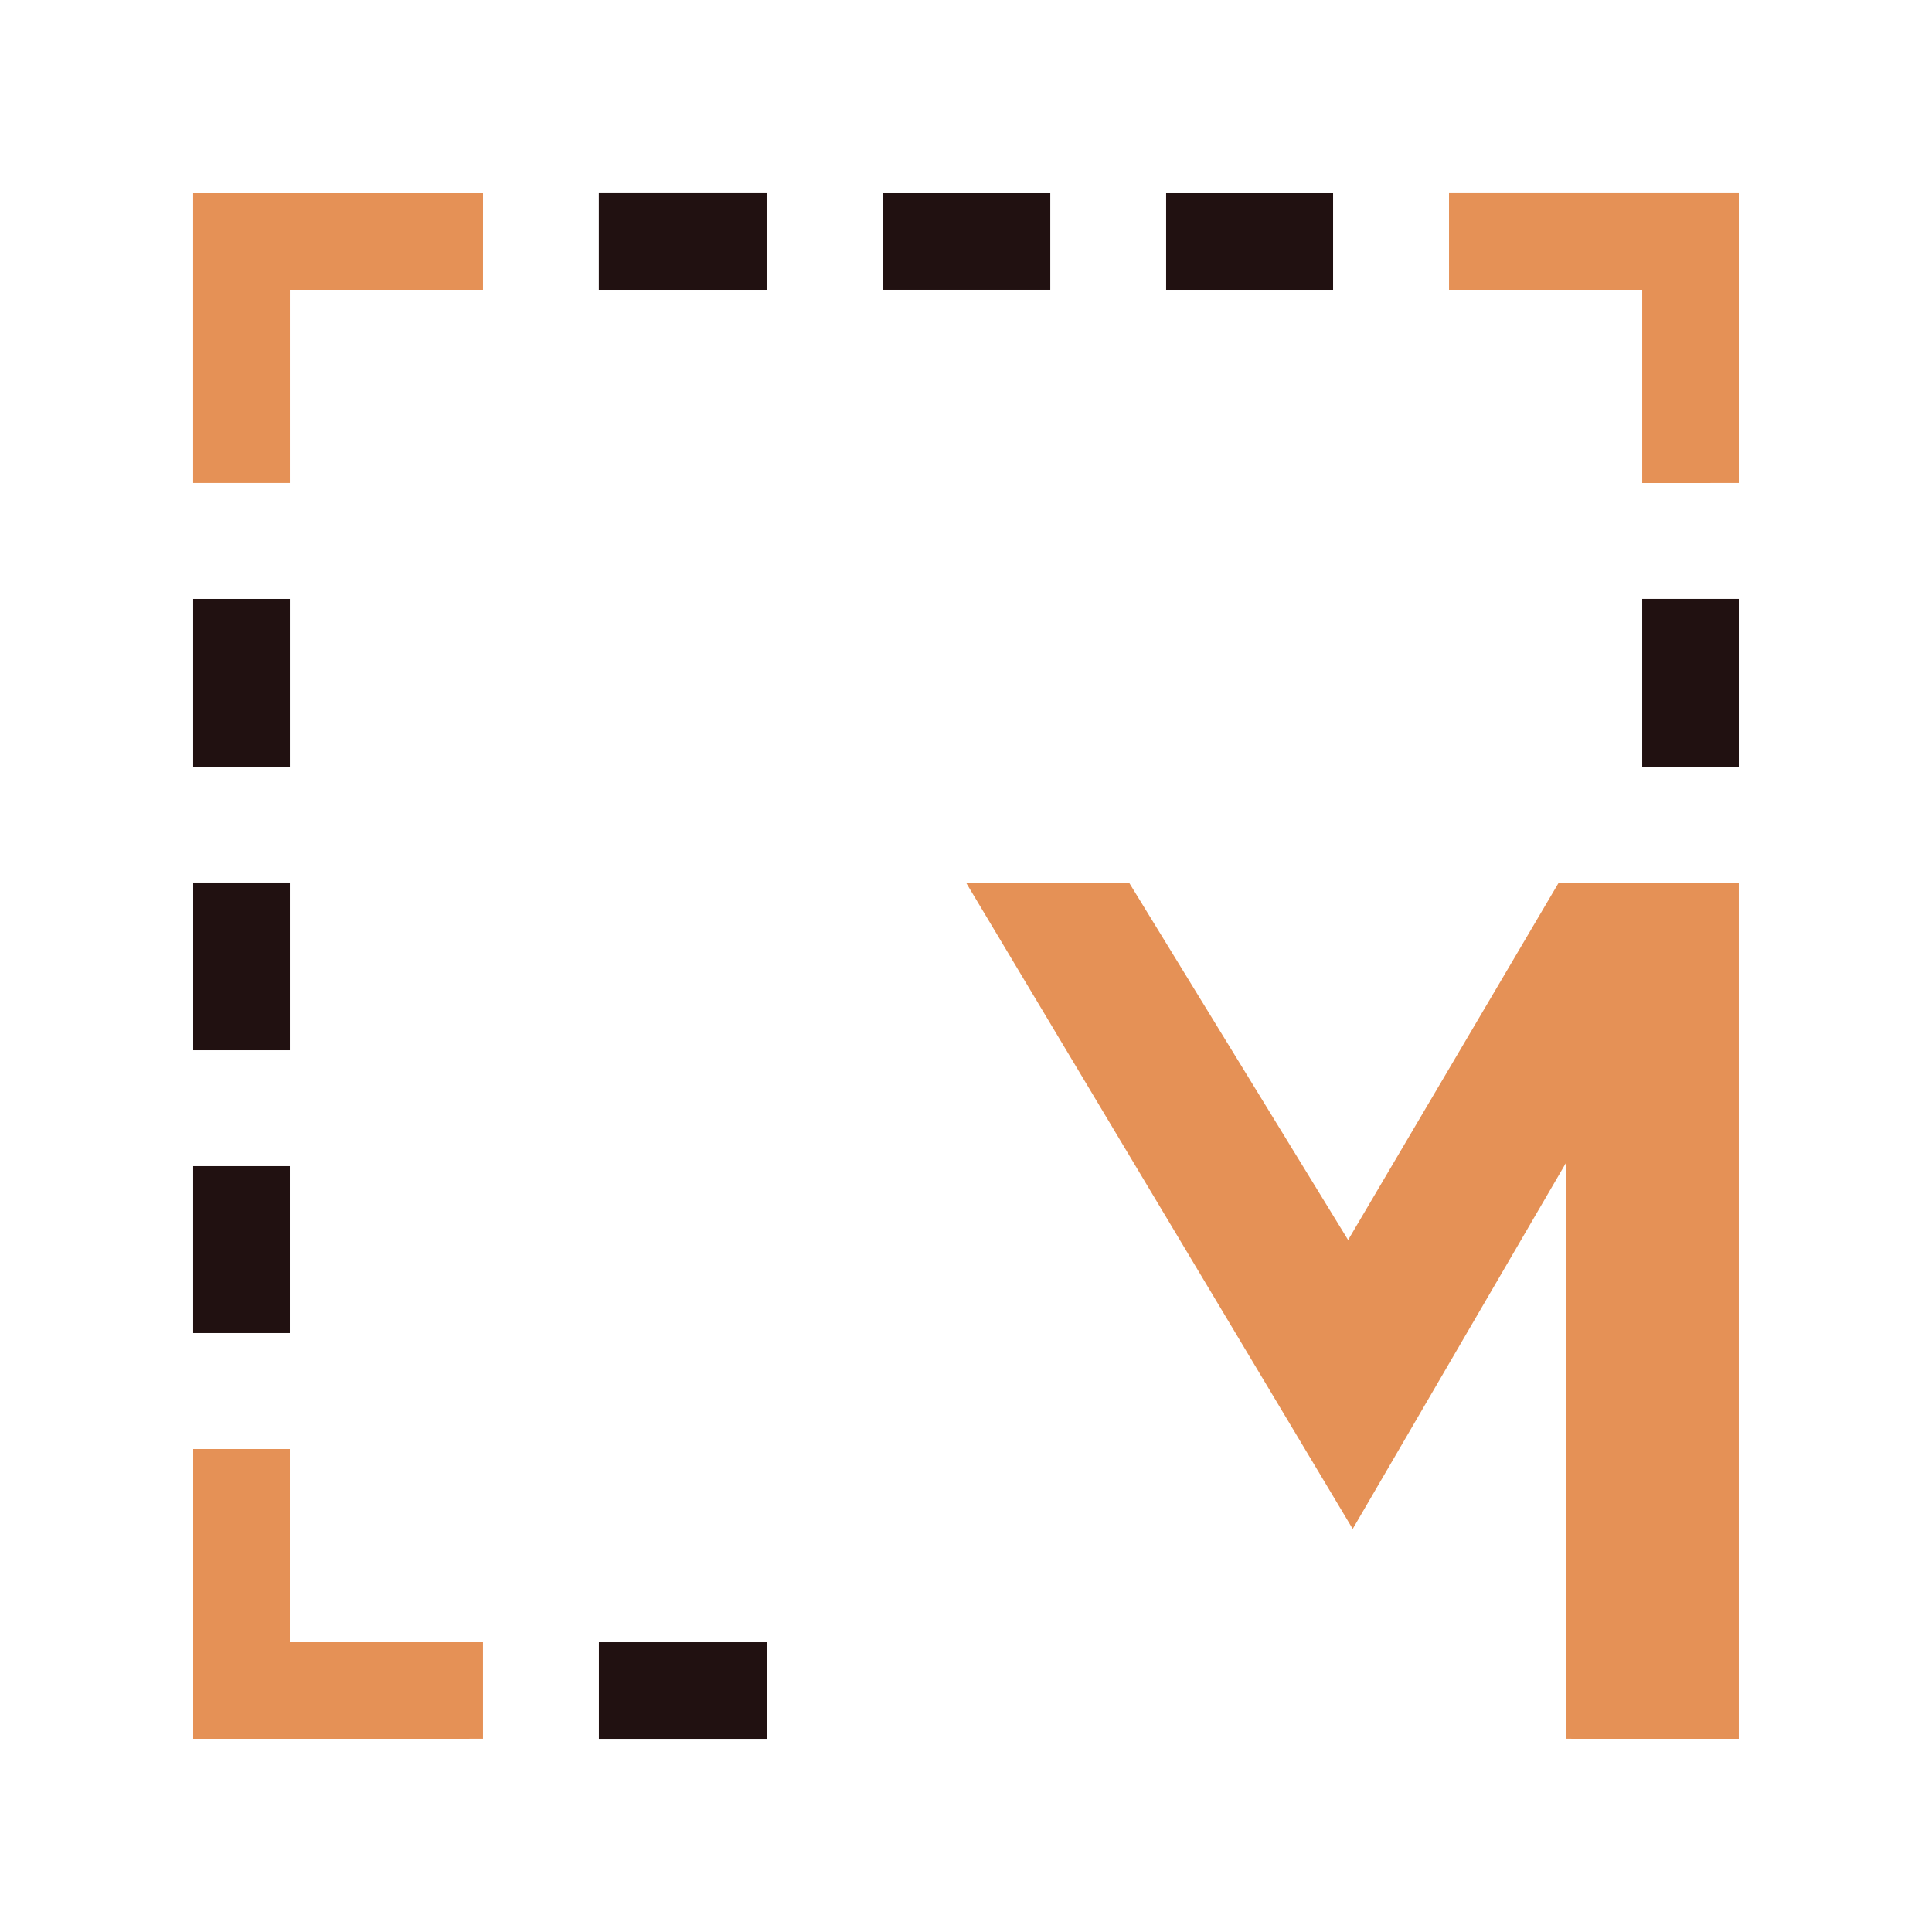
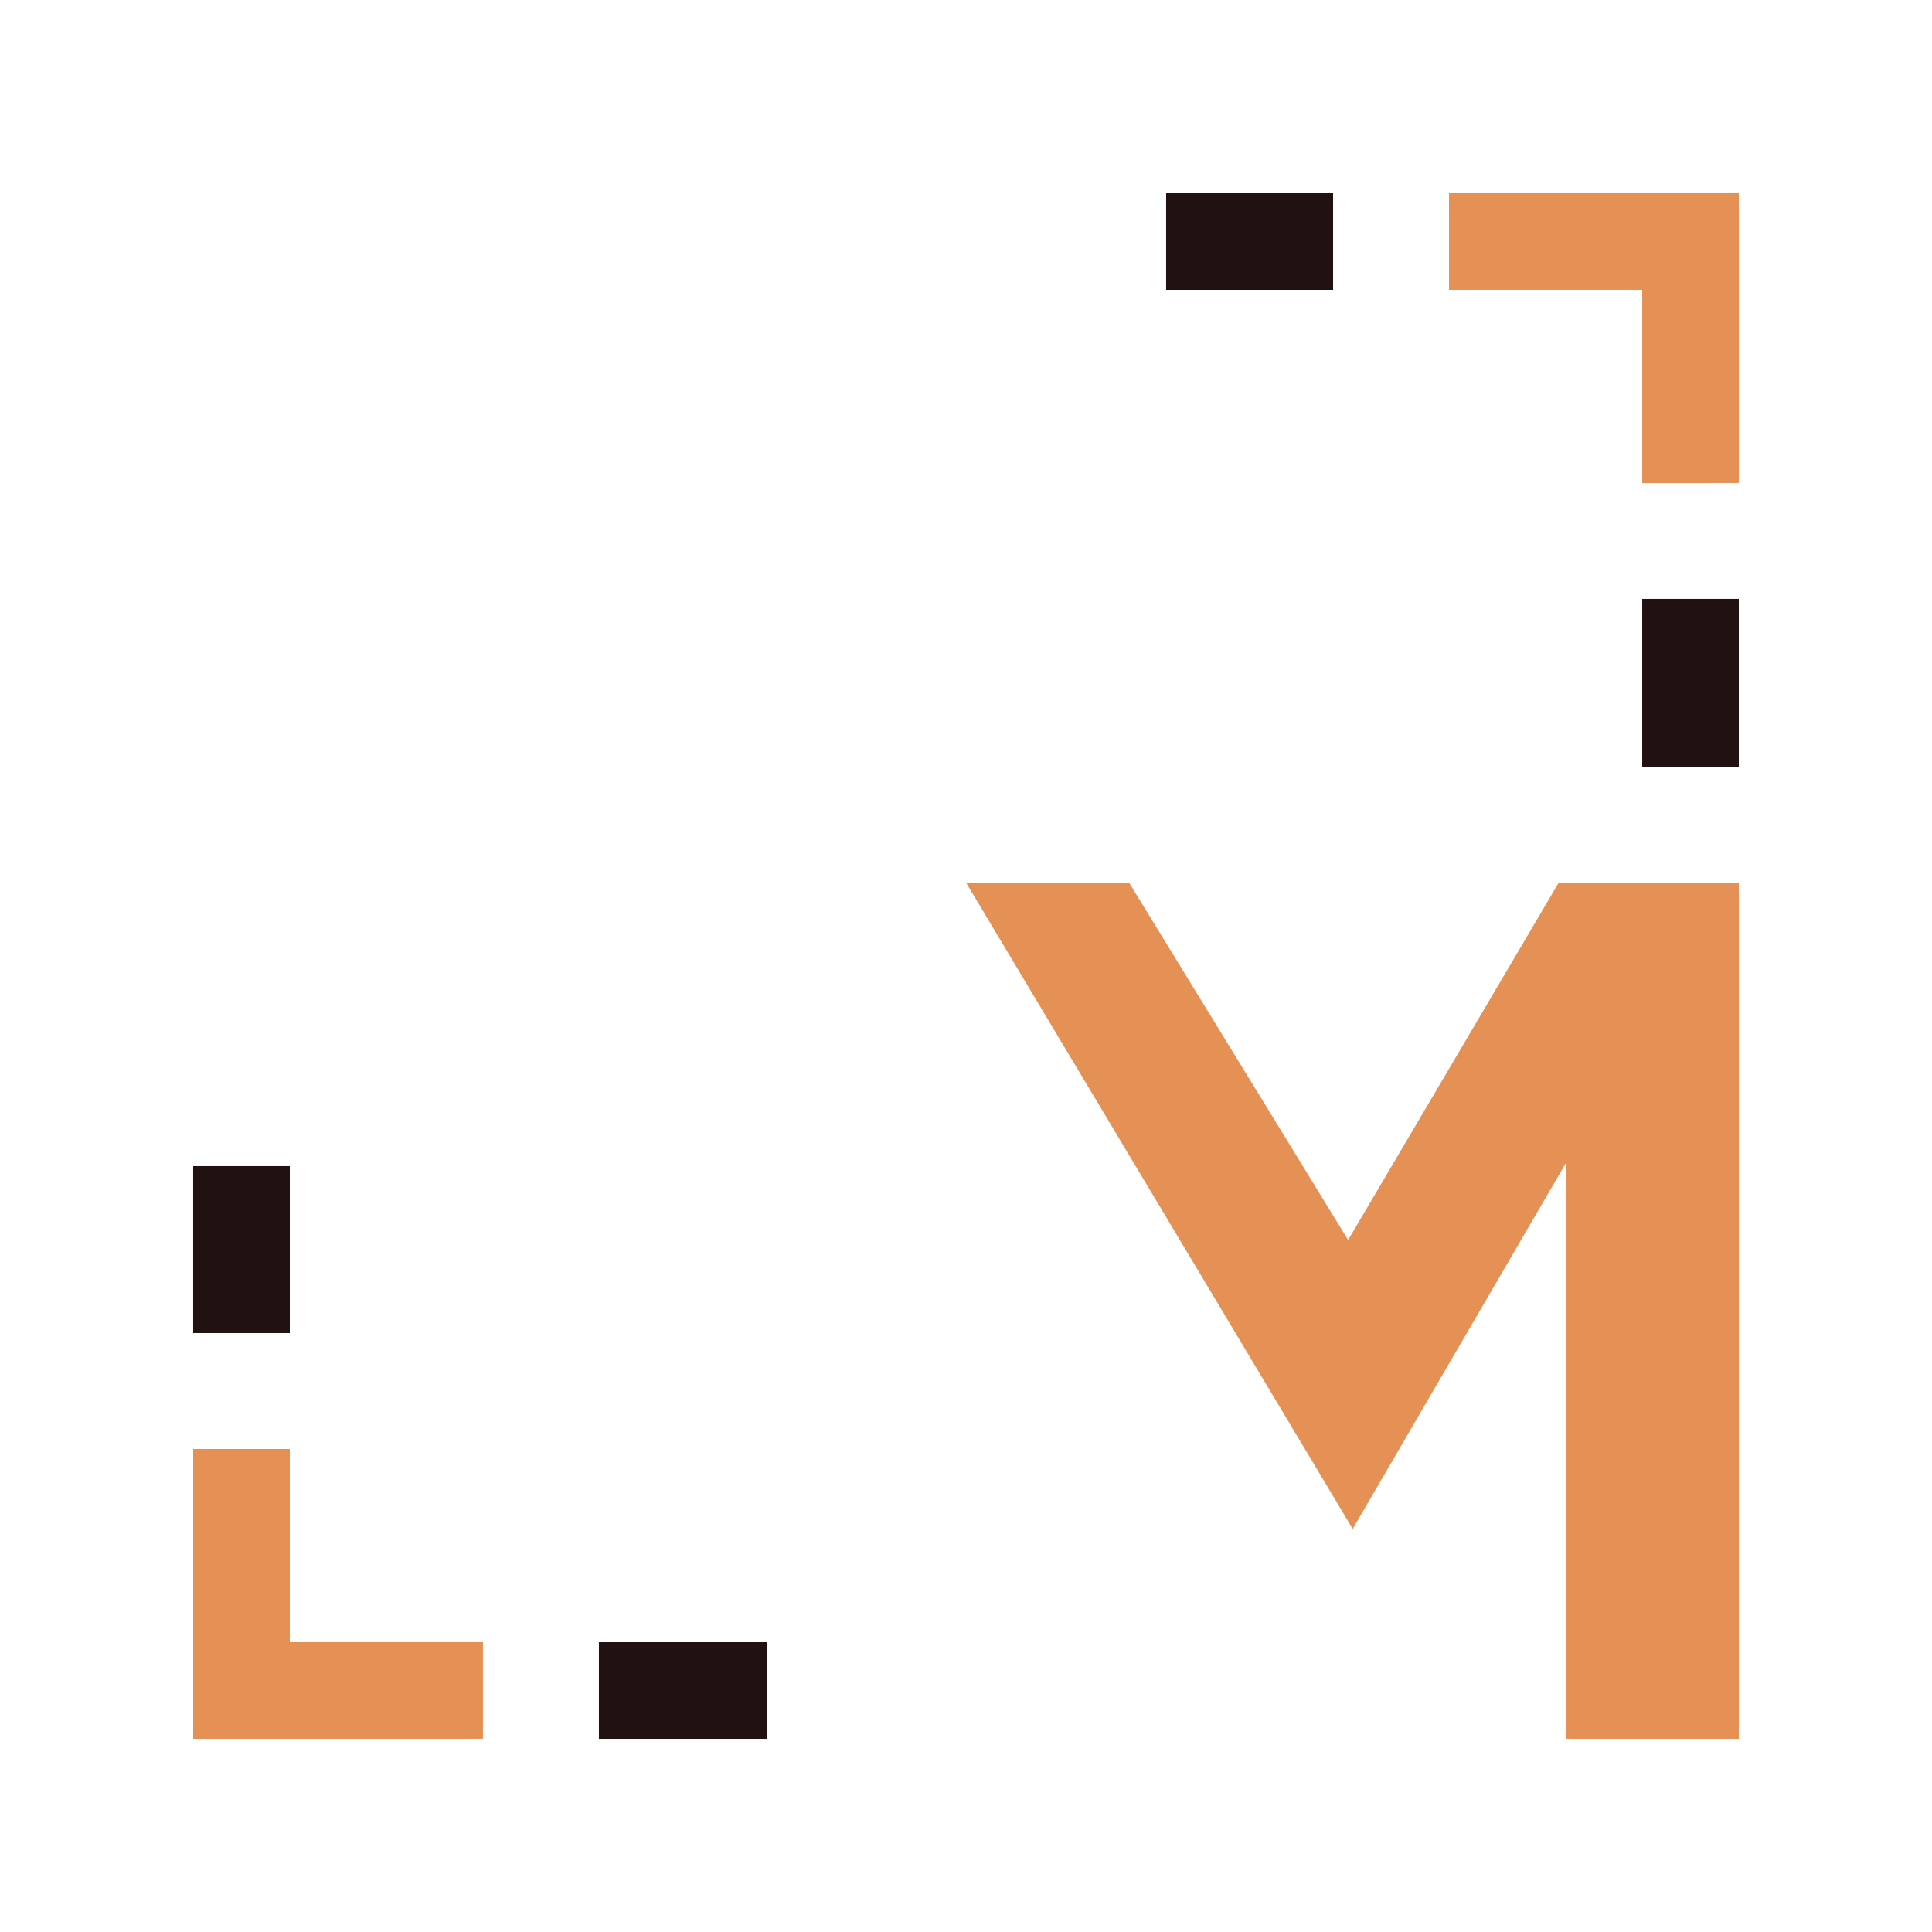
<svg xmlns="http://www.w3.org/2000/svg" xmlns:ns1="http://www.inkscape.org/namespaces/inkscape" xmlns:ns2="http://sodipodi.sourceforge.net/DTD/sodipodi-0.dtd" width="500" height="500" viewBox="0 0 132.292 132.292" version="1.1" id="svg5" ns1:version="1.2 (dc2aedaf03, 2022-05-15)" ns2:docname="Logo Bianco.svg" xml:space="preserve">
  <ns2:namedview id="namedview7" pagecolor="#000000" bordercolor="#000000" borderopacity="0.25" ns1:showpageshadow="2" ns1:pageopacity="0" ns1:pagecheckerboard="0" ns1:deskcolor="#d1d1d1" ns1:document-units="mm" showgrid="false" showguides="false" ns1:zoom="1.4142136" ns1:cx="181.72644" ns1:cy="245.7196" ns1:window-width="1920" ns1:window-height="991" ns1:window-x="-9" ns1:window-y="-9" ns1:window-maximized="1" ns1:current-layer="layer1">
    <ns2:guide position="13.229,64.675" orientation="-1,0" id="guide132" ns1:locked="false" ns1:label="" ns1:color="rgb(0,134,229)" />
    <ns2:guide position="53.033,119.062" orientation="0,1" id="guide184" ns1:locked="false" ns1:label="" ns1:color="rgb(0,134,229)" />
    <ns2:guide position="119.062,66" orientation="-1,0" id="guide186" ns1:locked="false" ns1:label="" ns1:color="rgb(0,134,229)" />
    <ns2:guide position="73.186,13.229" orientation="0,1" id="guide188" ns1:locked="false" ns1:label="" ns1:color="rgb(0,134,229)" />
    <ns2:guide position="66.146,59.106" orientation="-1,0" id="guide190" ns1:locked="false" ns1:label="" ns1:color="rgb(0,134,229)" />
    <ns2:guide position="49.851,71.861" orientation="0,1" id="guide192" ns1:locked="false" ns1:label="" ns1:color="rgb(0,134,229)" />
    <ns2:guide position="19.844,118.096" orientation="-1,0" id="guide2005" ns1:locked="false" ns1:label="" ns1:color="rgb(0,134,229)" />
    <ns2:guide position="21.702,112.448" orientation="0,1" id="guide2733" ns1:locked="false" ns1:label="" ns1:color="rgb(0,134,229)" />
    <ns2:guide position="34.237,19.844" orientation="0,1" id="guide3461" ns1:locked="false" ns1:label="" ns1:color="rgb(0,134,229)" />
    <ns2:guide position="112.448,69.056" orientation="-1,0" id="guide4189" ns1:locked="false" ns1:label="" ns1:color="rgb(0,134,229)" />
    <ns2:guide position="30.295,99.219" orientation="0,1" id="guide4917" ns1:locked="false" ns1:label="" ns1:color="rgb(0,134,229)" />
    <ns2:guide position="33.073,103.717" orientation="-1,0" id="guide4919" ns1:locked="false" ns1:label="" ns1:color="rgb(0,134,229)" />
    <ns2:guide position="41.721,33.073" orientation="0,1" id="guide4943" ns1:locked="false" ns1:label="" ns1:color="rgb(0,134,229)" />
    <ns2:guide position="99.219,55.211" orientation="-1,0" id="guide4945" ns1:locked="false" ns1:label="" ns1:color="rgb(0,134,229)" />
    <ns2:guide position="37.511,91.281" orientation="0,1" id="guide5172" ns1:locked="false" ns1:label="" ns1:color="rgb(0,134,229)" />
    <ns2:guide position="10.711,41.01" orientation="0,1" id="guide5174" ns1:locked="false" ns1:label="" ns1:color="rgb(0,134,229)" />
    <ns2:guide position="41.01,125.876" orientation="-1,0" id="guide5176" ns1:locked="false" ns1:label="" ns1:color="rgb(0,134,229)" />
    <ns2:guide position="91.281,95.809" orientation="-1,0" id="guide5178" ns1:locked="false" ns1:label="" ns1:color="rgb(0,134,229)" />
    <ns2:guide position="87.09,66.146" orientation="0,1" id="guide9568" ns1:locked="false" ns1:label="" ns1:color="rgb(0,134,229)" />
    <ns2:guide position="58.208,21.96" orientation="-1,0" id="guide10296" ns1:locked="false" ns1:label="" ns1:color="rgb(0,134,229)" />
    <ns2:guide position="42.333,52.44" orientation="0,1" id="guide11024" ns1:locked="false" ns1:label="" ns1:color="rgb(0,134,229)" />
    <ns2:guide position="60.431,124.354" orientation="-1,0" id="guide17483" ns1:locked="false" ns1:label="" ns1:color="rgb(0,134,229)" />
    <ns2:guide position="71.914,120.575" orientation="-1,0" id="guide40837" ns1:locked="false" ns1:label="" ns1:color="rgb(0,134,229)" />
    <ns2:guide position="79.851,118.891" orientation="-1,0" id="guide43039" ns1:locked="false" ns1:label="" ns1:color="rgb(0,134,229)" />
    <ns2:guide position="52.493,116.144" orientation="-1,0" id="guide43767" ns1:locked="false" ns1:label="" ns1:color="rgb(0,134,229)" />
    <ns2:guide position="14.056,79.798" orientation="0,1" id="guide48127" ns1:locked="false" ns1:label="" ns1:color="rgb(0,134,229)" />
    <ns2:guide position="10.352,60.378" orientation="0,1" id="guide51761" ns1:locked="false" ns1:label="" ns1:color="rgb(0,134,229)" />
    <ns2:guide position="125.162,74.083" orientation="0,1" id="guide58341" ns1:locked="false" ns1:label="" ns1:color="rgb(0,134,229)" />
  </ns2:namedview>
  <defs id="defs2">
    <g id="g62435" />
    <g id="g63935" />
  </defs>
  <g ns1:label="Quadrato tratteggiato" ns1:groupmode="layer" id="layer1">
-     <path style="fill:#e59156;fill-opacity:1;stroke:none;stroke-width:0;stroke-miterlimit:2;stroke-dasharray:none;stroke-dashoffset:0;stroke-opacity:1;paint-order:normal" d="m 13.227,13.229 19.846,-0.001 -0.001,6.615 -13.227,1e-6 3e-6,13.227 -6.618,0.001 z" id="path5003" ns2:nodetypes="ccccccc" />
    <path style="fill:#e59156;fill-opacity:1;stroke:none;stroke-width:0;stroke-miterlimit:2;stroke-dasharray:none;stroke-dashoffset:0;stroke-opacity:1;paint-order:normal" d="m 119.063,13.227 2.7e-4,19.844 -6.614,0.001 2.7e-4,-13.228 -13.229,-1e-6 -7.67e-4,-6.617 z" id="path5003-4" ns2:nodetypes="ccccccc" />
    <path style="fill:#e59156;fill-opacity:1;stroke:none;stroke-width:0;stroke-miterlimit:2;stroke-dasharray:none;stroke-dashoffset:0;stroke-opacity:1;paint-order:normal" d="m 13.229,119.063 3.4e-5,-19.844 6.615,-3.3e-5 v 13.228 l 13.227,0 0.001,6.614 z" id="path5003-7" ns2:nodetypes="ccccccc" />
    <rect style="fill:#211111;fill-opacity:1;stroke:none;stroke-width:0;stroke-miterlimit:2;stroke-dasharray:none;stroke-dashoffset:0;stroke-opacity:1;paint-order:normal" id="rect5184" width="11.486" height="6.616" x="41.009" y="112.449" />
    <rect style="fill:#211111;fill-opacity:1;stroke:none;stroke-width:0;stroke-miterlimit:2;stroke-dasharray:none;stroke-dashoffset:0;stroke-opacity:1;paint-order:normal" id="rect5184-3" width="11.486" height="6.614" x="41.008" y="-119.063" transform="rotate(90)" />
-     <rect style="fill:#211111;fill-opacity:1;stroke:none;stroke-width:0;stroke-miterlimit:2;stroke-dasharray:none;stroke-dashoffset:0;stroke-opacity:1;paint-order:normal" id="rect5184-3-4" width="11.488" height="6.618" x="41.005" y="13.226" />
-     <rect style="fill:#211111;fill-opacity:1;stroke:none;stroke-width:0;stroke-miterlimit:2;stroke-dasharray:none;stroke-dashoffset:0;stroke-opacity:1;paint-order:normal" id="rect5184-3-4-5" width="11.485" height="6.614" x="60.432" y="13.229" />
    <rect style="fill:#211111;fill-opacity:1;stroke:none;stroke-width:0;stroke-miterlimit:2;stroke-dasharray:none;stroke-dashoffset:0;stroke-opacity:1;paint-order:normal" id="rect5184-3-4-5-2" width="11.432" height="6.615" x="79.85" y="13.229" />
-     <rect style="fill:#211111;fill-opacity:1;stroke:none;stroke-width:0;stroke-miterlimit:2;stroke-dasharray:none;stroke-dashoffset:0;stroke-opacity:1;paint-order:normal" id="rect48855" width="6.618" height="11.486" x="13.228" y="41.01" />
-     <rect style="fill:#211111;fill-opacity:1;stroke:none;stroke-width:0;stroke-miterlimit:2;stroke-dasharray:none;stroke-dashoffset:0;stroke-opacity:1;paint-order:normal" id="rect48855-5" width="6.616" height="11.485" x="13.229" y="60.43" />
    <rect style="fill:#211111;fill-opacity:1;stroke:none;stroke-width:0;stroke-miterlimit:2;stroke-dasharray:none;stroke-dashoffset:0;stroke-opacity:1;paint-order:normal" id="rect48855-5-3" width="6.616" height="11.43" x="13.228" y="79.85" />
  </g>
  <g ns1:groupmode="layer" id="layer2" ns1:label="M">
    <path d="m 66.145,60.432 11.162,-0.002 15.004,24.476 14.426,-24.475 12.325,-0.001 v 58.634 l -11.839,-0.003 V 79.637 L 92.626,104.69 Z" id="path63939" style="fill:#e59156;fill-opacity:1;stroke-width:0.448" ns2:nodetypes="cccccccccc" />
  </g>
</svg>